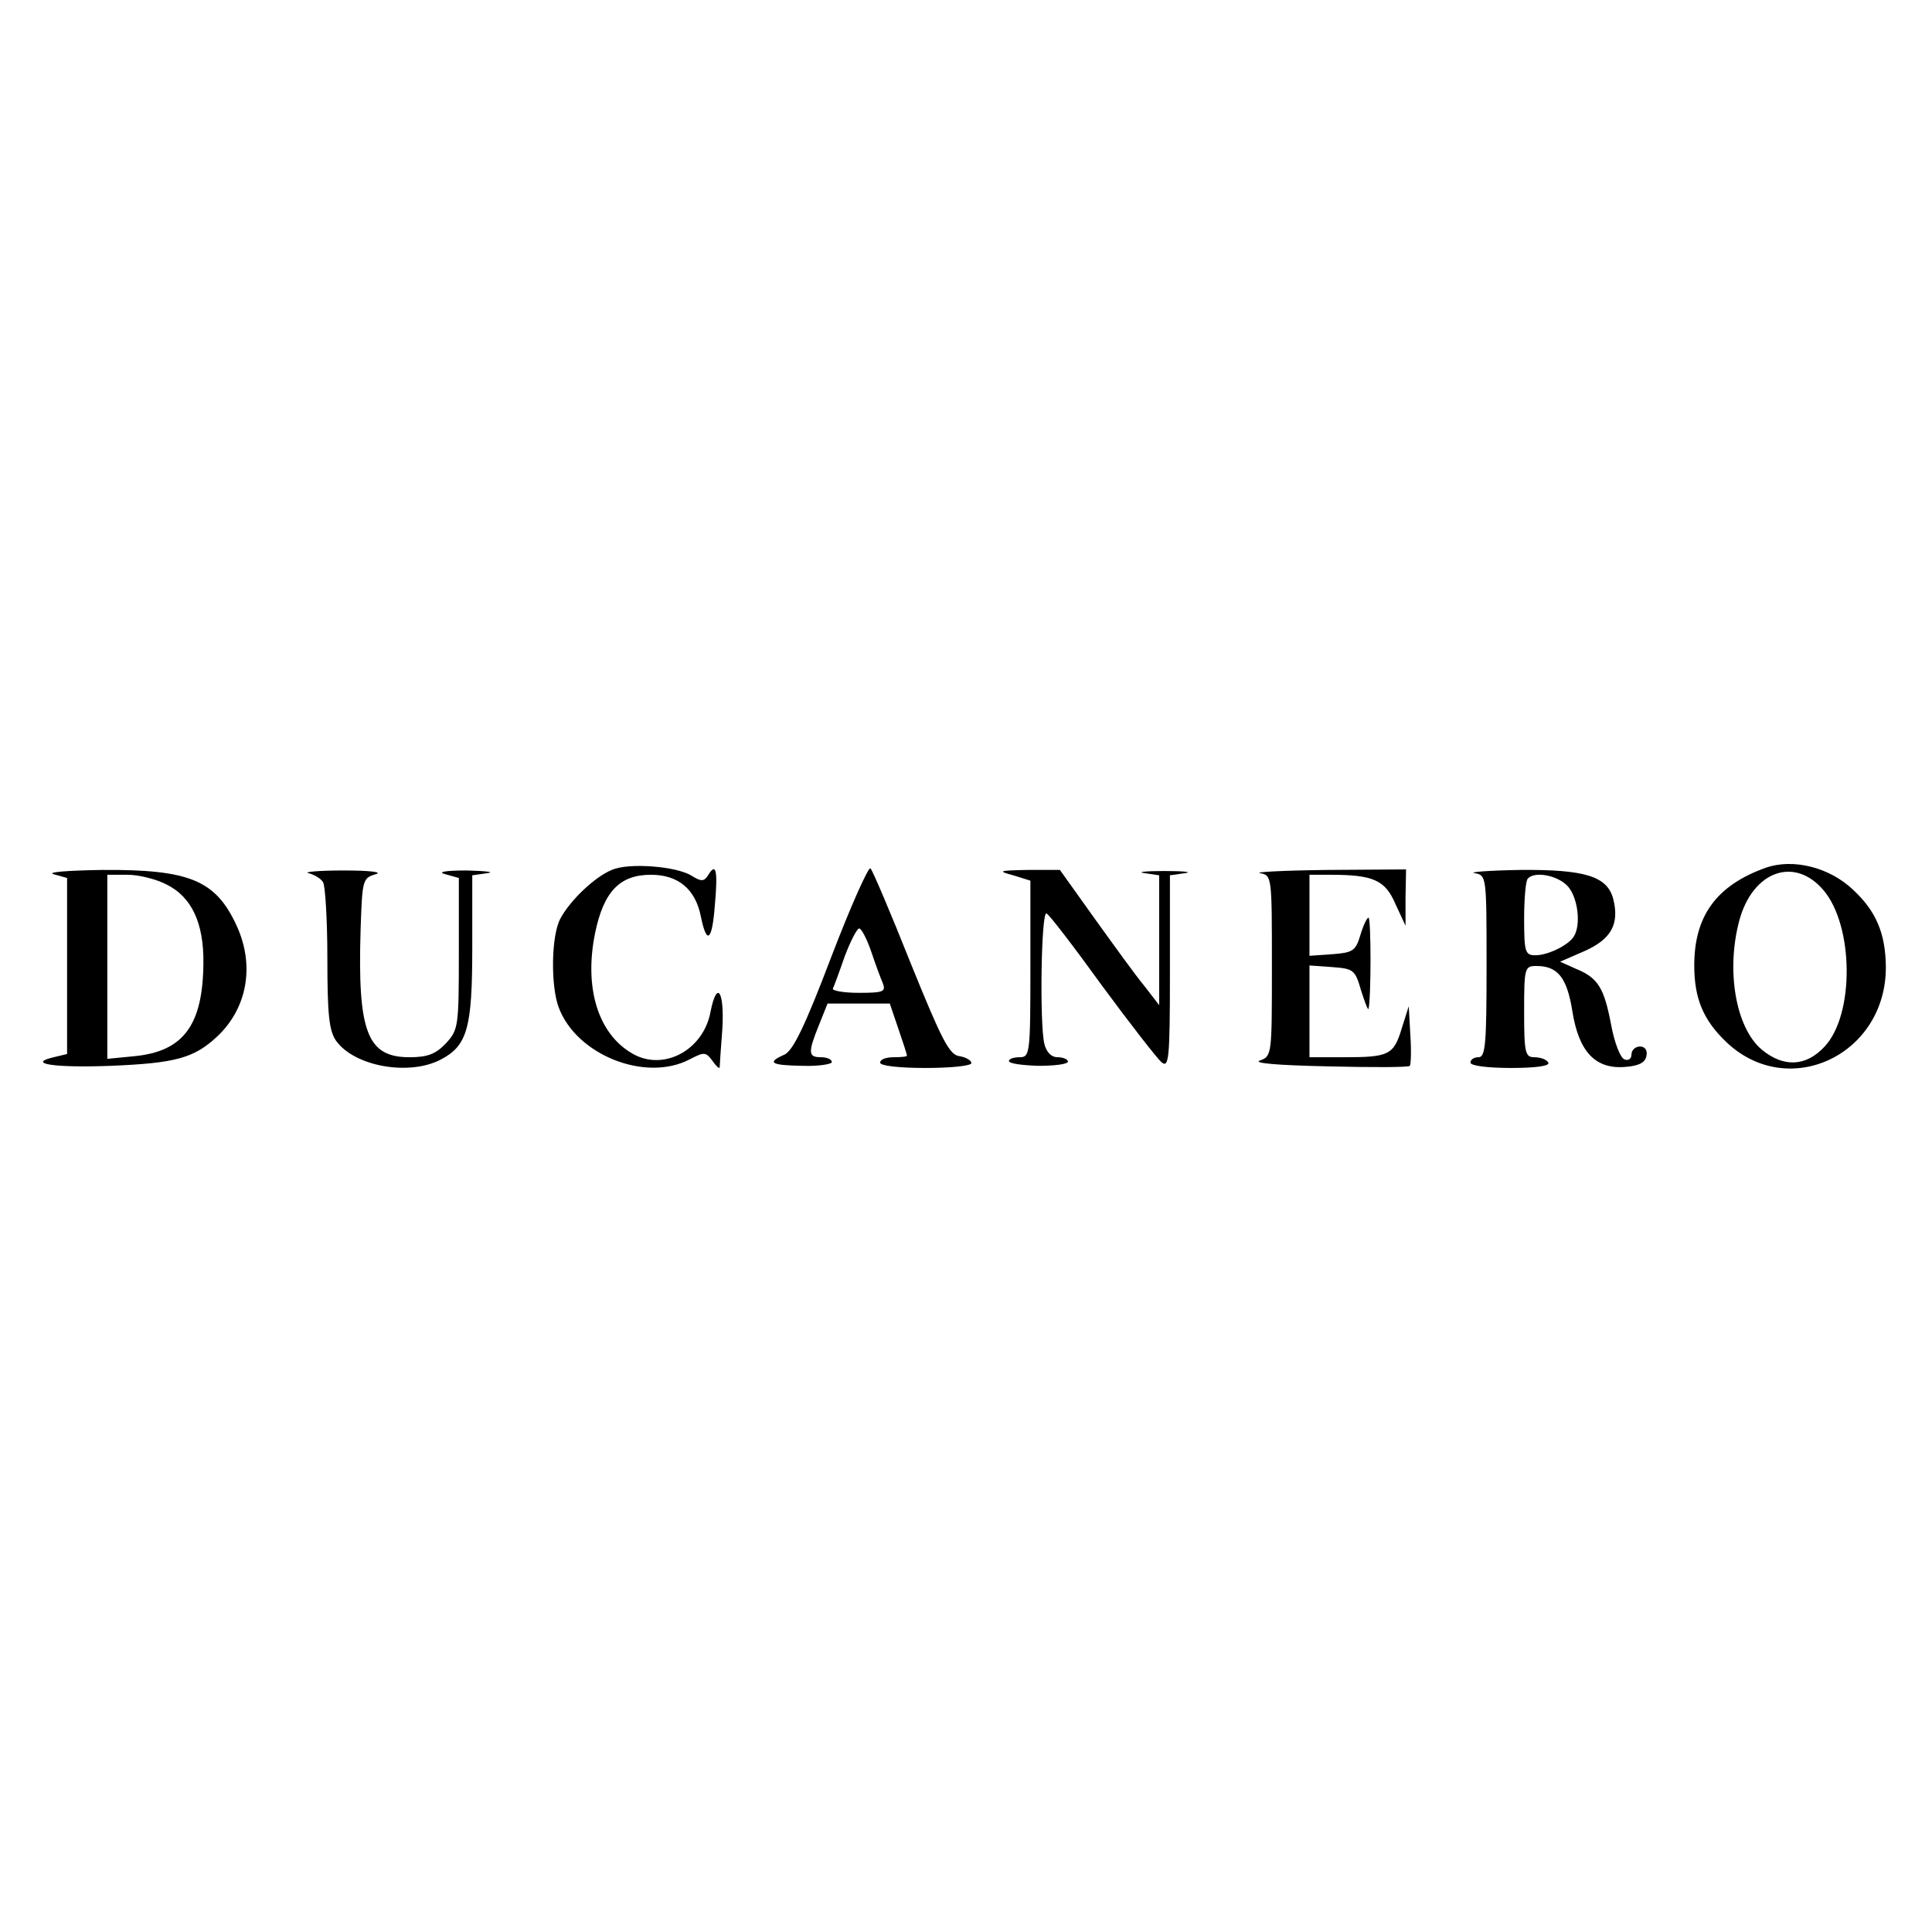
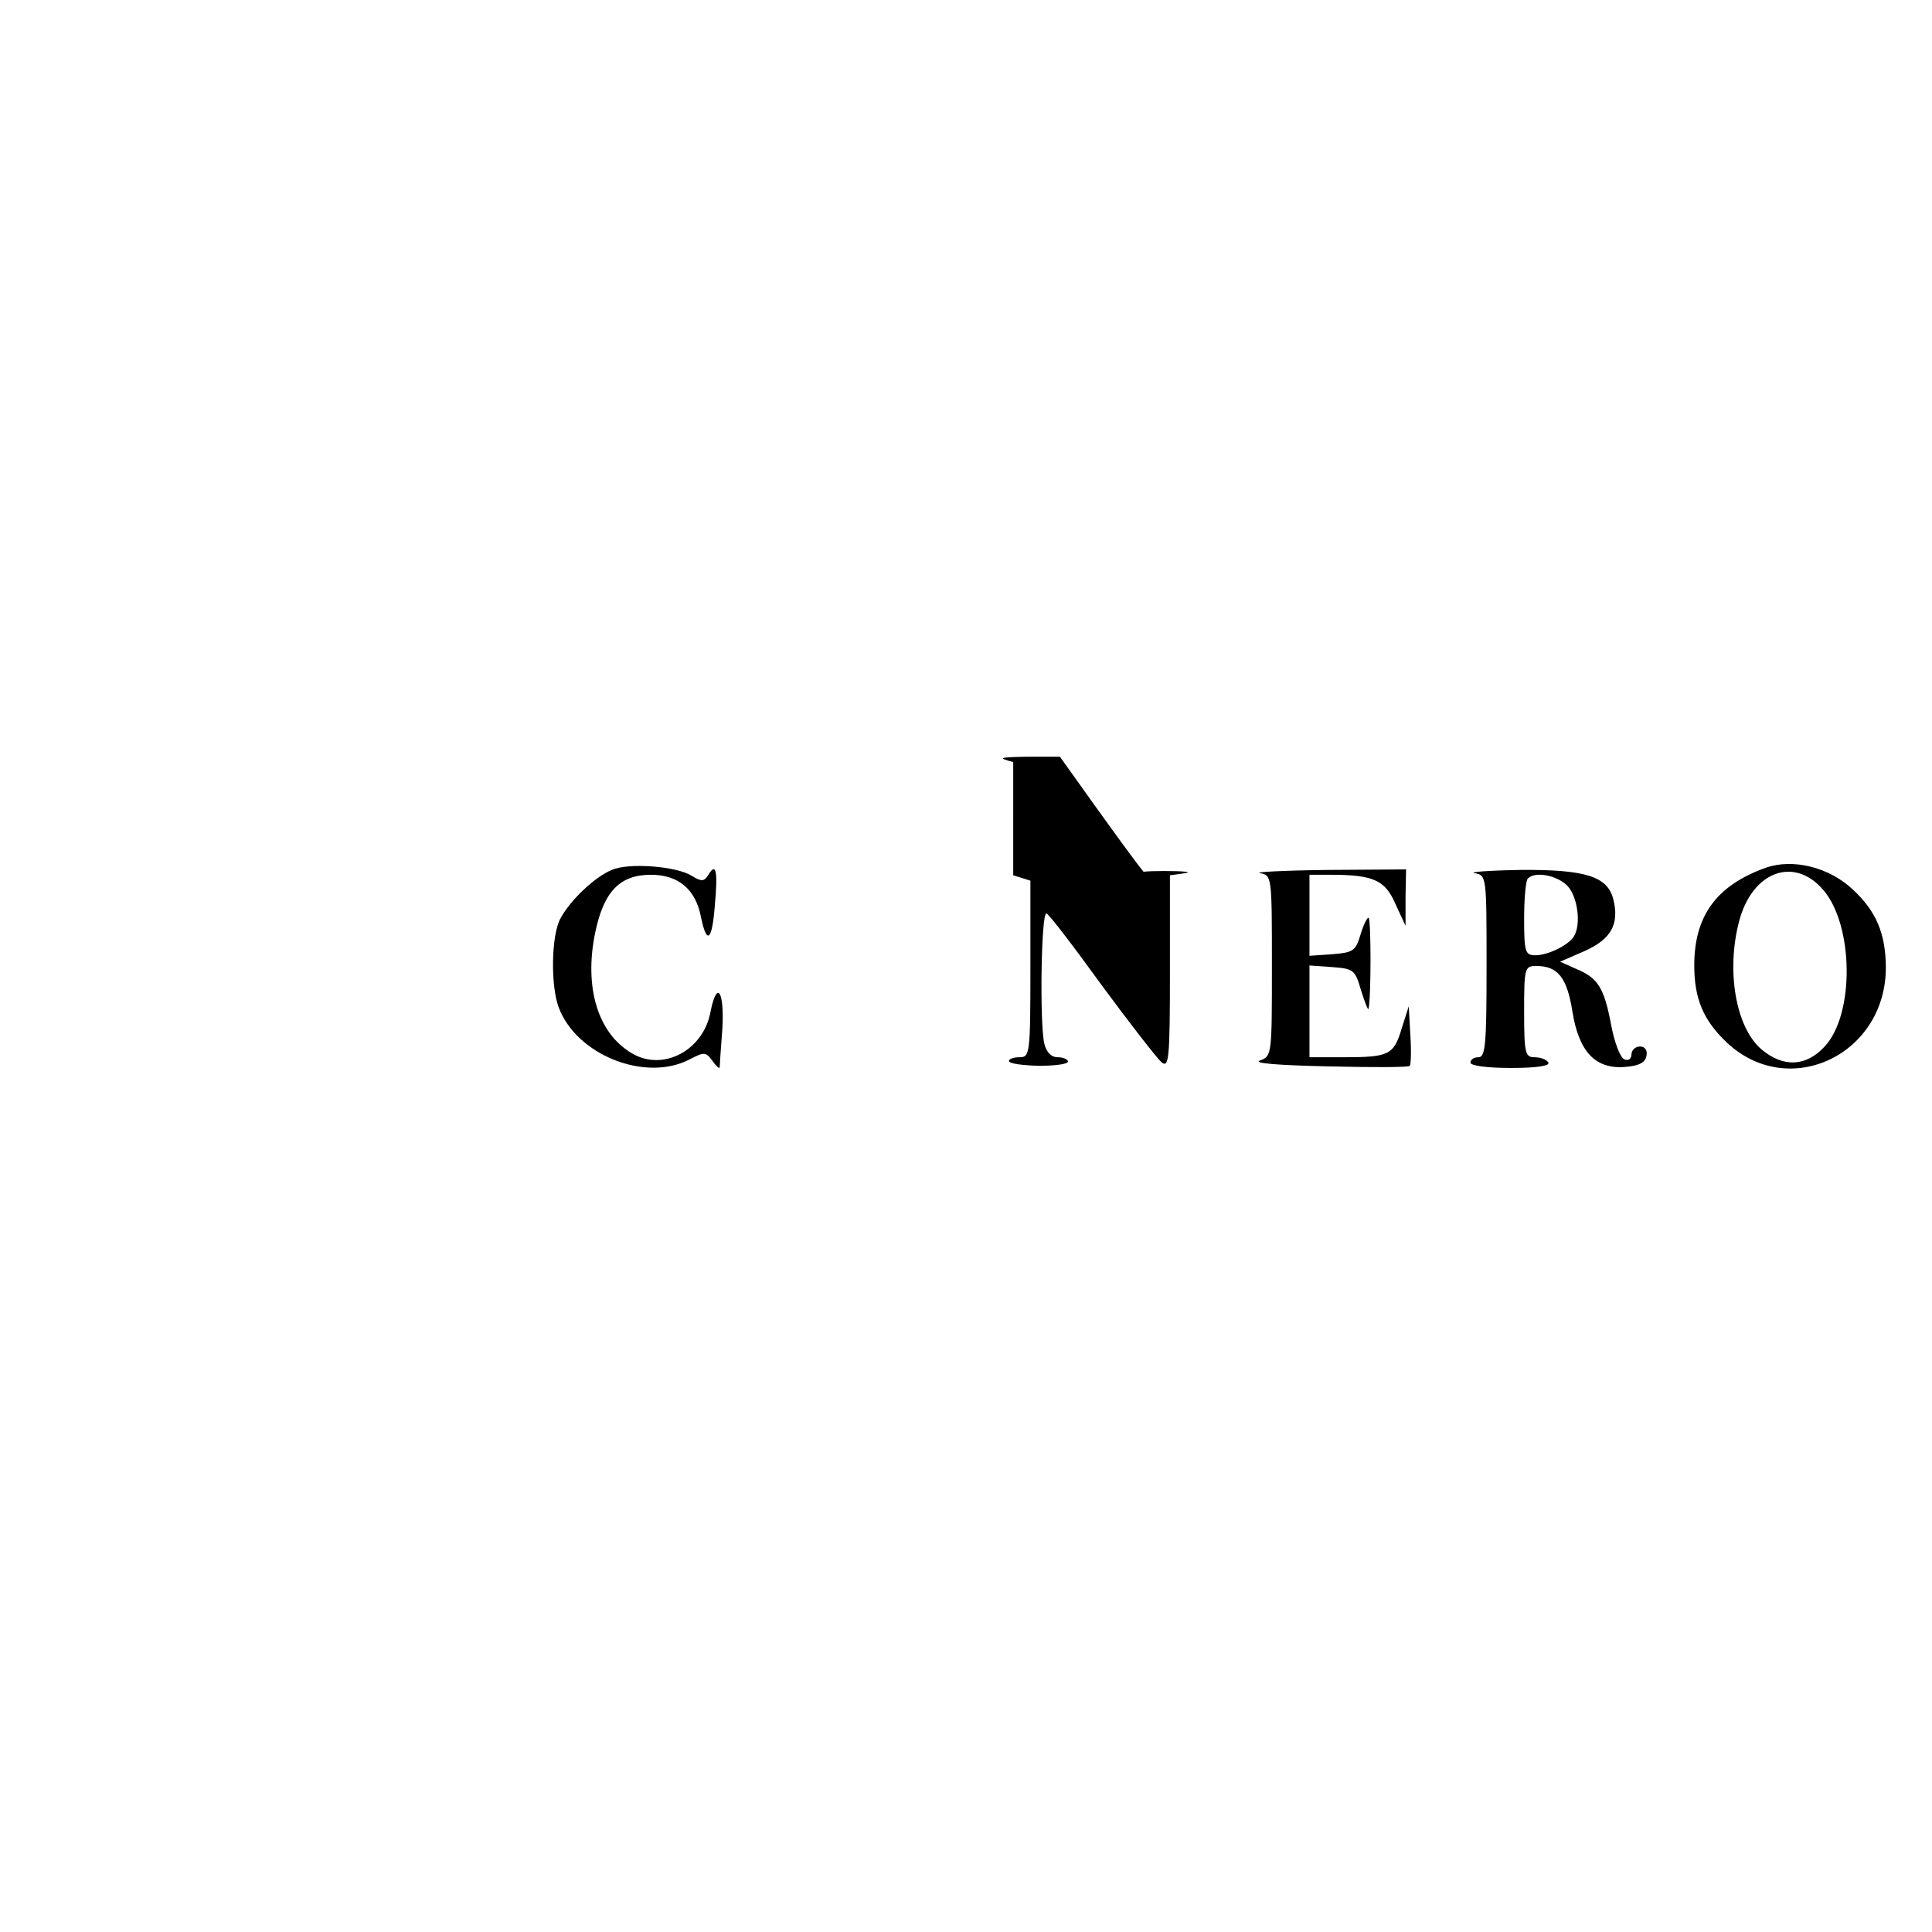
<svg xmlns="http://www.w3.org/2000/svg" version="1.0" width="360pt" height="360pt" viewBox="0 0 360 360" preserveAspectRatio="xMidYMid meet">
  <g transform="translate(0,360) scale(0.1,-0.1)" fill="#000000" stroke="none">
    <path d="M1140 1979 c-32 -13 -78 -57 -96 -91 -17 -32 -18 -125 -3 -165 33 -89 162 -140 244 -97 27 14 30 14 42 -2 7 -10 13 -16 14 -13 0 2 2 34 5 72 4 70 -10 92 -22 32 -13 -72 -88 -112 -146 -78 -64 37 -90 123 -69 225 16 77 46 108 104 108 51 0 83 -27 93 -78 11 -54 21 -45 26 21 6 66 2 80 -12 57 -8 -13 -13 -13 -31 -2 -28 18 -118 25 -149 11z" />
-     <path d="M1549 1817 c-49 -129 -71 -174 -87 -182 -34 -15 -26 -20 33 -21 30 -1 55 3 55 7 0 5 -9 9 -20 9 -24 0 -25 8 -4 60 l16 40 58 0 58 0 16 -47 c9 -26 16 -48 16 -50 0 -2 -11 -3 -25 -3 -14 0 -25 -4 -25 -10 0 -6 35 -10 85 -10 47 0 85 4 85 9 0 5 -10 11 -22 13 -19 2 -33 30 -91 173 -37 93 -71 173 -75 177 -4 3 -37 -71 -73 -165z m74 11 c8 -24 18 -51 22 -60 6 -16 1 -18 -45 -18 -28 0 -50 4 -48 8 2 4 12 31 22 60 11 29 23 52 27 52 4 0 14 -19 22 -42z" />
    <path d="M3290 1983 c-92 -33 -133 -90 -133 -182 0 -62 17 -102 60 -143 116 -110 299 -23 297 142 -1 61 -18 102 -61 142 -44 42 -112 59 -163 41z m108 -42 c56 -66 58 -231 2 -291 -35 -38 -77 -39 -117 -6 -49 41 -67 148 -42 241 25 92 103 120 157 56z" />
-     <path d="M100 1971 l25 -7 0 -164 0 -164 -25 -6 c-51 -12 1 -20 107 -16 119 5 154 14 197 54 57 53 71 133 37 207 -39 85 -88 105 -250 104 -64 -1 -105 -4 -91 -8z m210 -19 c47 -23 70 -72 69 -147 -1 -115 -37 -164 -128 -173 l-51 -5 0 172 0 171 38 0 c20 0 53 -8 72 -18z" />
-     <path d="M575 1973 c11 -3 23 -10 27 -17 4 -6 8 -70 8 -141 0 -104 3 -135 16 -154 34 -48 135 -66 194 -36 51 26 60 59 60 209 l0 135 28 4 c15 2 -2 4 -38 5 -41 0 -56 -3 -40 -7 l25 -7 0 -141 c0 -136 -1 -142 -24 -167 -19 -20 -34 -26 -68 -26 -79 0 -97 47 -91 240 3 91 4 94 28 101 14 4 -11 7 -60 7 -47 0 -76 -3 -65 -5z" />
-     <path d="M1888 1969 l32 -10 0 -164 c0 -158 -1 -165 -20 -165 -11 0 -20 -3 -20 -7 0 -5 25 -8 55 -9 30 0 55 3 55 8 0 4 -9 8 -19 8 -12 0 -21 9 -25 25 -9 37 -6 247 4 243 5 -2 51 -62 103 -134 53 -72 103 -136 111 -143 14 -12 16 4 16 167 l0 181 28 4 c15 2 -2 4 -38 4 -36 0 -53 -2 -37 -4 l27 -4 0 -121 0 -121 -27 35 c-16 19 -57 76 -93 126 l-65 91 -60 0 c-54 -1 -57 -2 -27 -10z" />
+     <path d="M1888 1969 l32 -10 0 -164 c0 -158 -1 -165 -20 -165 -11 0 -20 -3 -20 -7 0 -5 25 -8 55 -9 30 0 55 3 55 8 0 4 -9 8 -19 8 -12 0 -21 9 -25 25 -9 37 -6 247 4 243 5 -2 51 -62 103 -134 53 -72 103 -136 111 -143 14 -12 16 4 16 167 l0 181 28 4 c15 2 -2 4 -38 4 -36 0 -53 -2 -37 -4 c-16 19 -57 76 -93 126 l-65 91 -60 0 c-54 -1 -57 -2 -27 -10z" />
    <path d="M2348 1973 c22 -4 22 -6 22 -173 0 -165 0 -168 -22 -176 -15 -5 32 -9 126 -11 82 -2 151 -2 153 1 2 2 3 28 1 57 l-3 54 -13 -41 c-15 -50 -24 -54 -108 -54 l-64 0 0 86 0 85 42 -3 c40 -3 43 -5 54 -43 7 -22 13 -38 14 -35 5 19 5 170 0 170 -3 0 -10 -15 -15 -32 -9 -30 -14 -33 -52 -36 l-43 -3 0 75 0 76 39 0 c80 0 102 -10 121 -54 l19 -41 0 53 1 52 -147 -1 c-82 -1 -138 -4 -125 -6z" />
    <path d="M2748 1973 c22 -4 22 -6 22 -174 0 -144 -2 -169 -15 -169 -8 0 -15 -4 -15 -10 0 -6 32 -10 76 -10 47 0 73 4 69 10 -3 6 -15 10 -26 10 -17 0 -19 8 -19 85 0 82 1 85 23 85 40 0 57 -22 67 -85 12 -75 43 -108 99 -103 25 2 37 8 39 21 2 10 -3 17 -12 17 -9 0 -16 -7 -16 -15 0 -8 -6 -12 -13 -9 -8 3 -19 32 -25 65 -13 68 -24 87 -66 104 l-29 13 46 20 c49 22 65 50 53 97 -11 42 -52 55 -173 54 -59 -1 -98 -4 -85 -6z m172 -23 c20 -20 27 -74 12 -96 -11 -16 -48 -34 -71 -34 -19 0 -21 6 -21 68 0 38 3 72 7 75 13 14 54 6 73 -13z" />
  </g>
</svg>